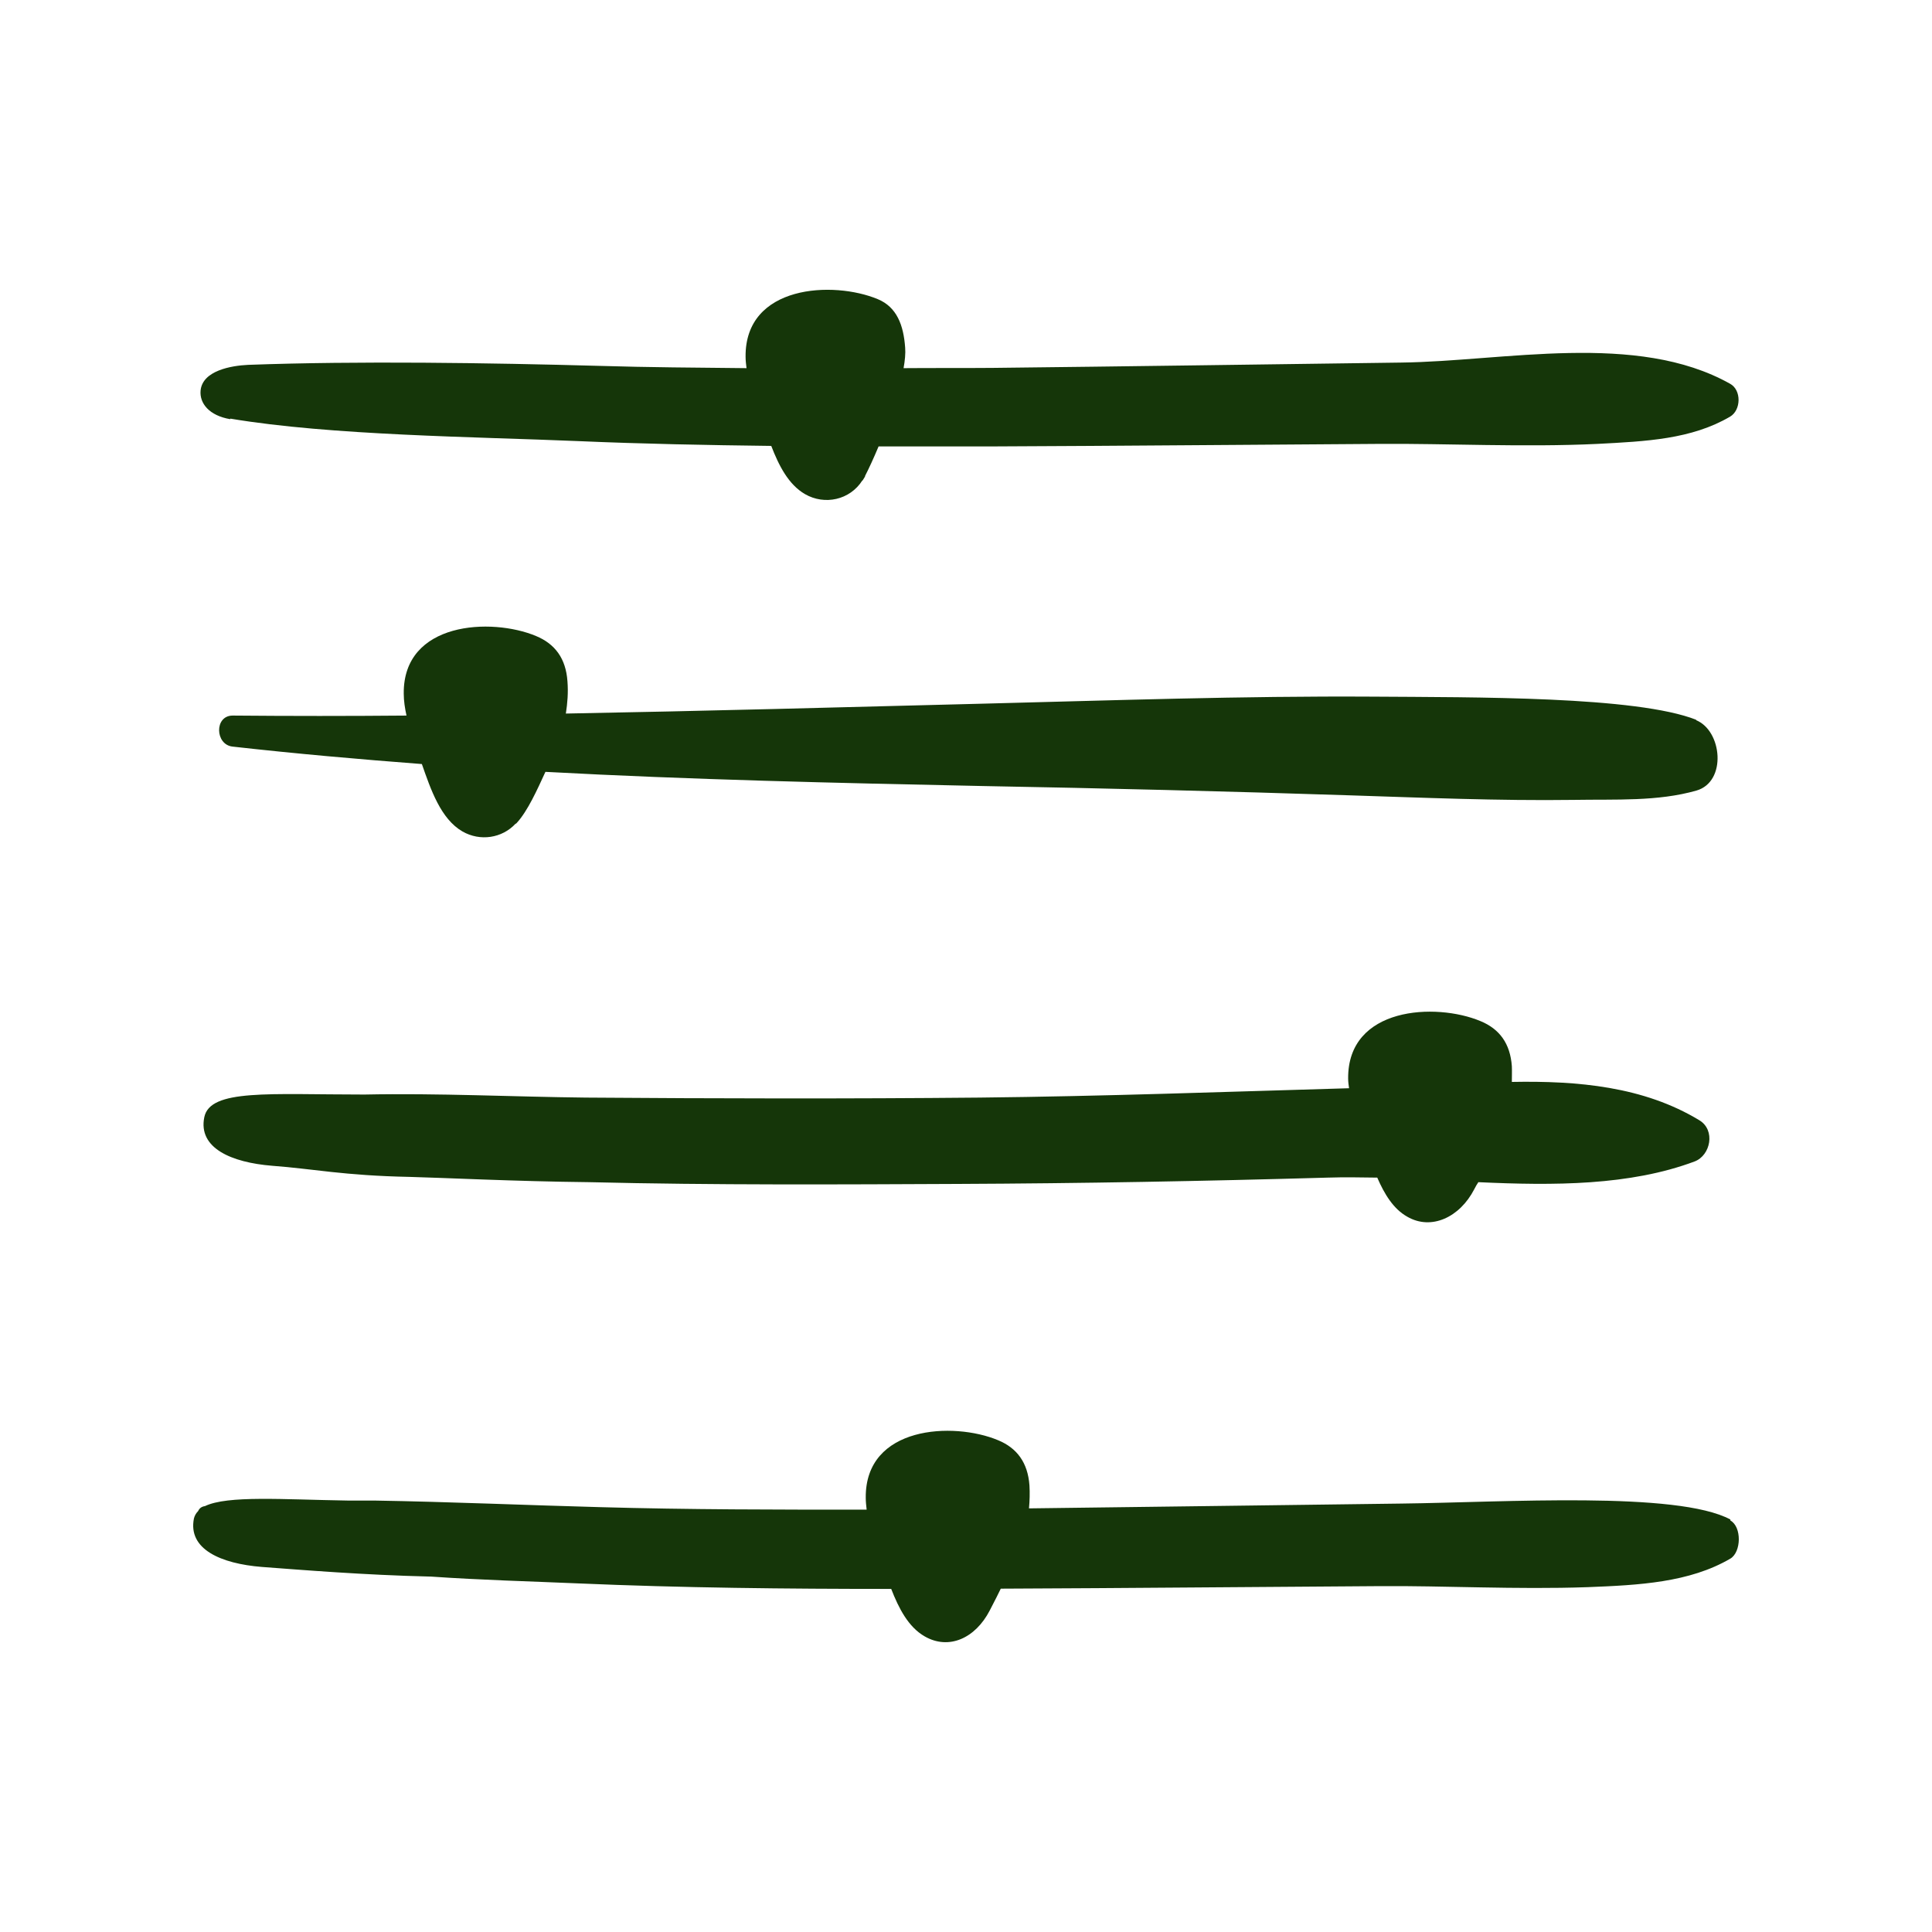
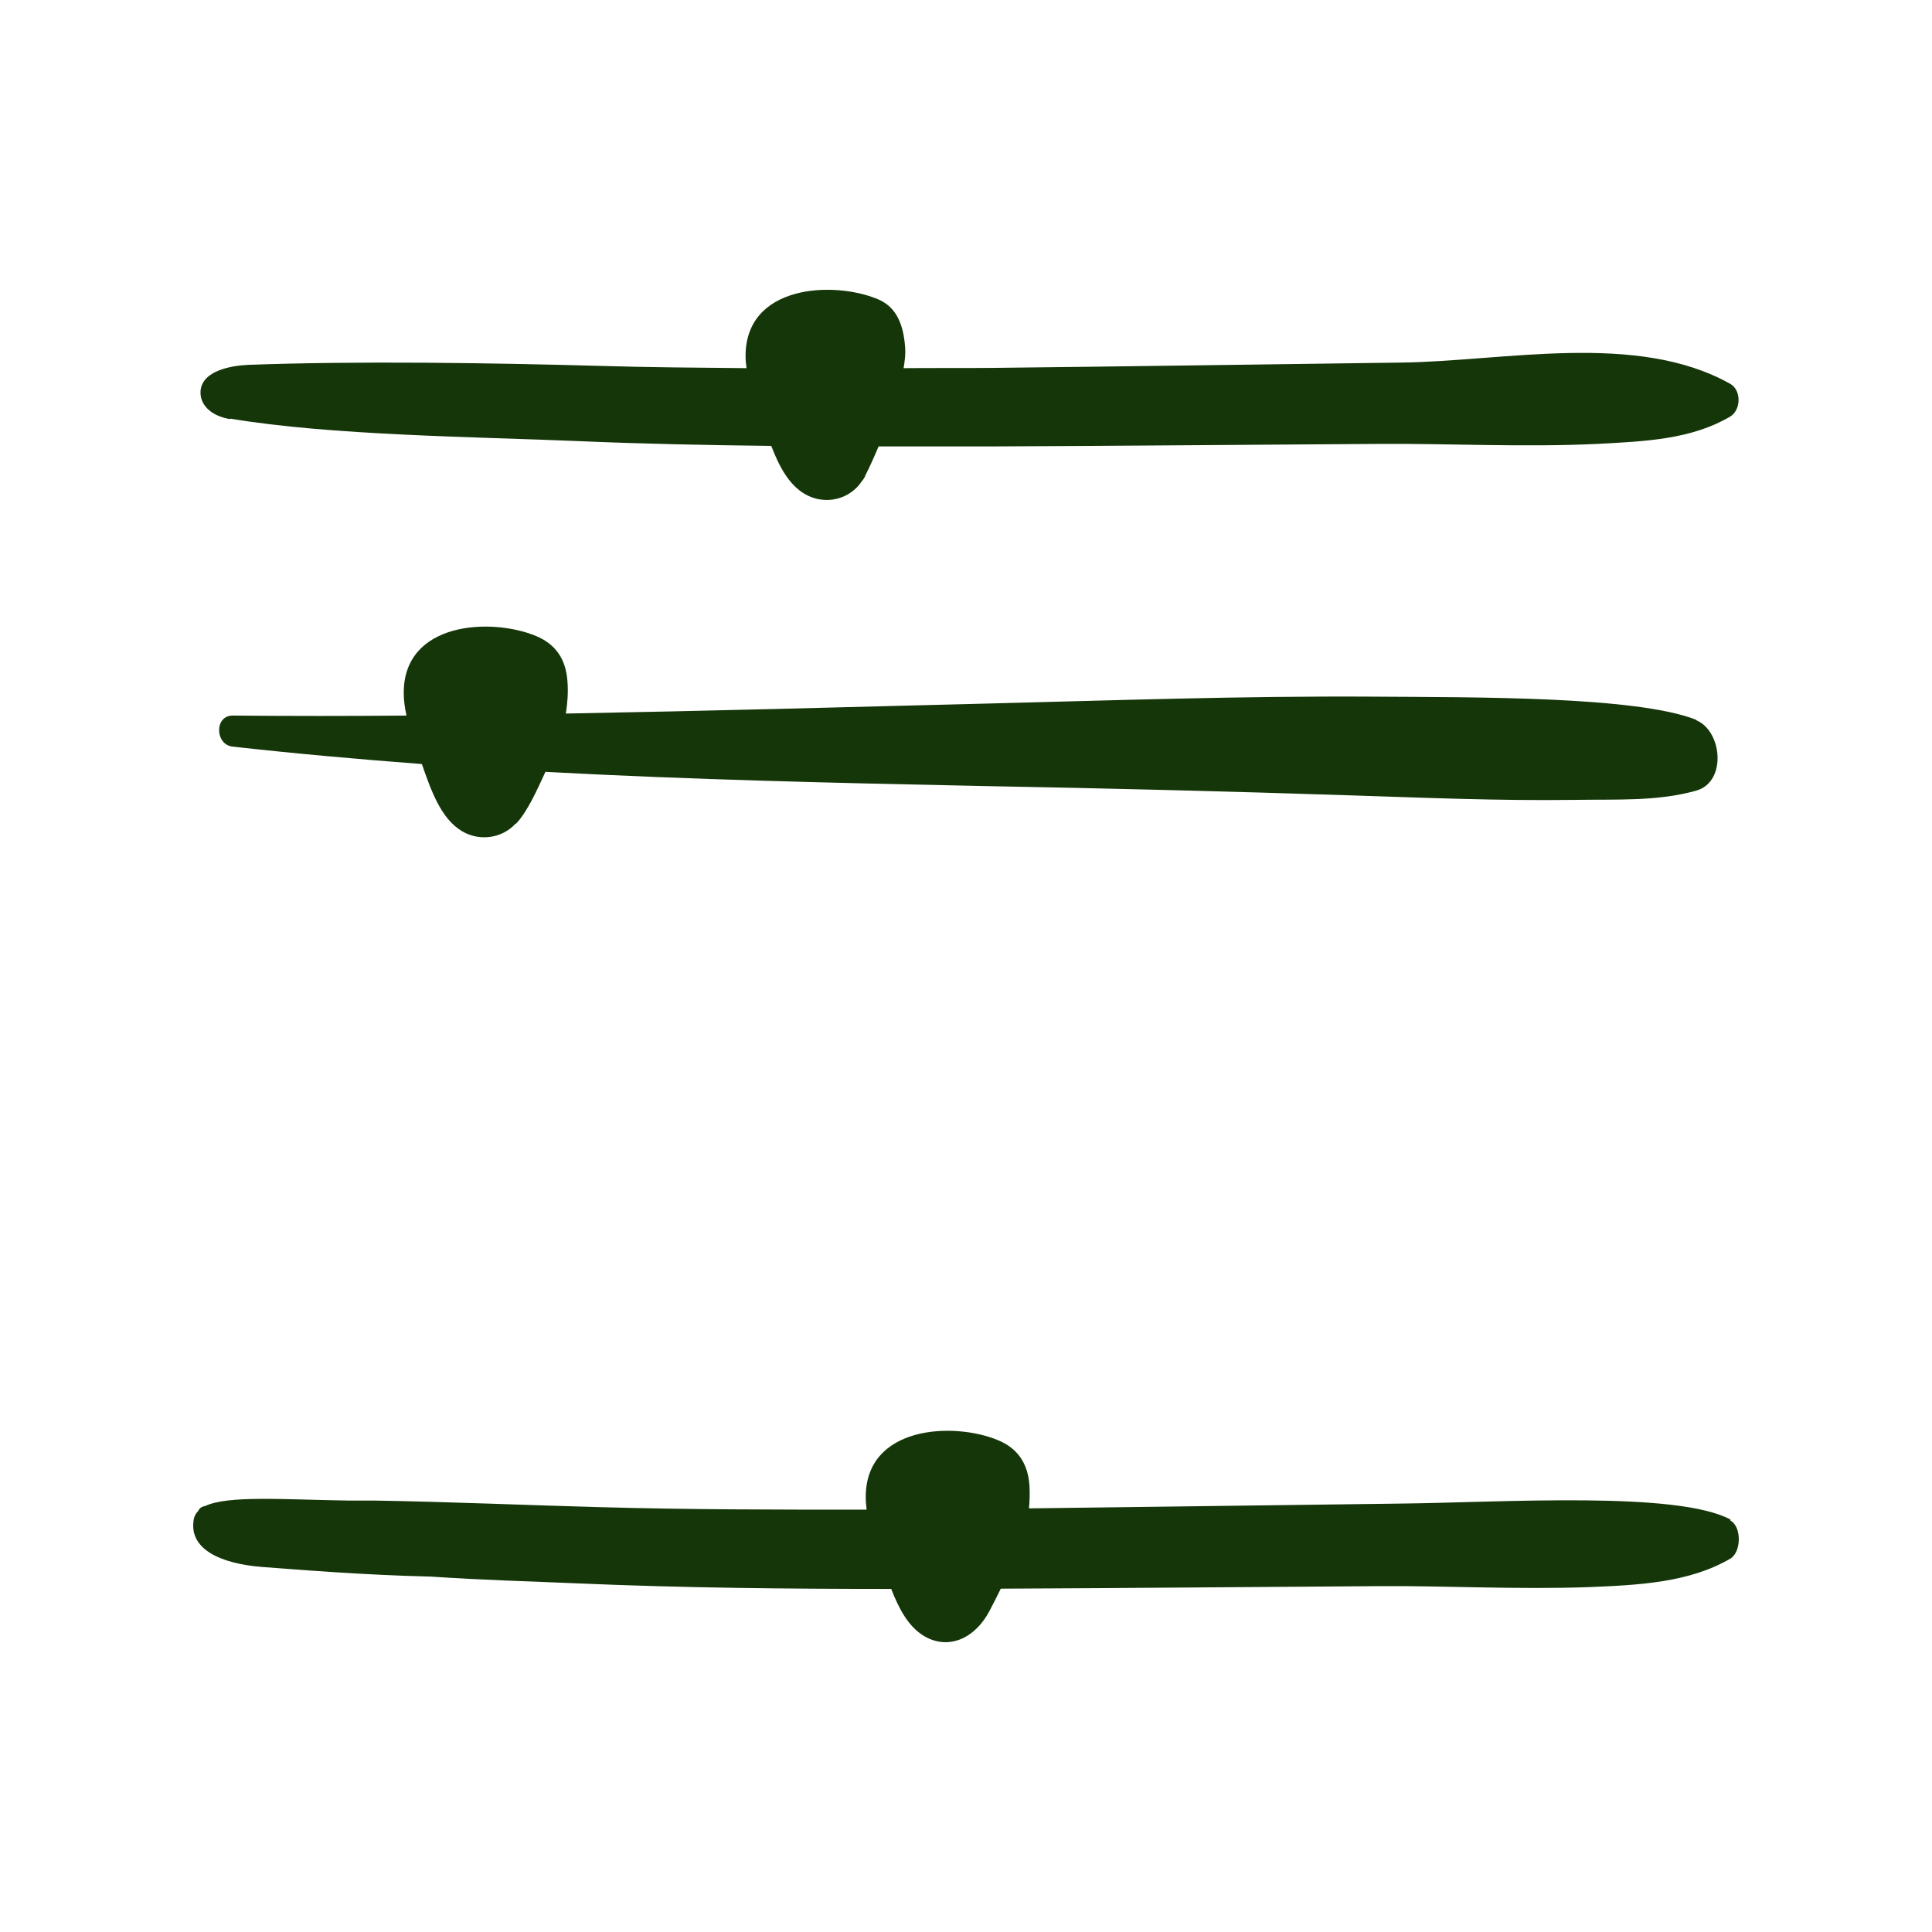
<svg xmlns="http://www.w3.org/2000/svg" width="45" height="45" viewBox="0 0 45 45" fill="none">
  <path d="M39.513 16.767C38.114 16.214 34.36 16.243 31.956 16.226C28.934 16.208 25.911 16.314 22.889 16.39C19.652 16.473 16.416 16.561 13.18 16.62C13.217 16.379 13.238 16.132 13.217 15.867C13.18 15.338 12.928 14.997 12.485 14.814C11.444 14.379 9.388 14.479 9.404 16.155C9.404 16.326 9.431 16.496 9.468 16.667C8.117 16.679 6.771 16.679 5.42 16.667C4.987 16.667 5.009 17.349 5.42 17.39C6.889 17.555 8.357 17.684 9.826 17.796C10.034 18.39 10.264 19.072 10.771 19.366C11.182 19.602 11.695 19.525 12.01 19.184H12.021C12.021 19.184 12.031 19.172 12.037 19.166L12.042 19.161C12.293 18.884 12.512 18.396 12.704 17.978C16.09 18.161 19.481 18.237 22.878 18.308C25.735 18.36 28.587 18.431 31.444 18.525C33.099 18.578 34.91 18.655 36.656 18.631C37.639 18.614 38.605 18.672 39.513 18.414C40.229 18.208 40.111 17.014 39.502 16.773L39.513 16.767Z" fill="#153609" />
-   <path d="M22.306 27.576C25.179 27.564 28.052 27.511 30.926 27.429C31.299 27.417 31.684 27.423 32.079 27.429C32.245 27.811 32.453 28.158 32.779 28.34C33.34 28.664 34.002 28.352 34.338 27.7C34.37 27.635 34.402 27.582 34.434 27.535C36.191 27.617 37.964 27.617 39.47 27.053C39.844 26.912 39.962 26.324 39.583 26.094C38.285 25.306 36.747 25.171 35.214 25.2C35.214 25.083 35.219 24.959 35.214 24.836C35.177 24.306 34.926 23.965 34.482 23.783C33.441 23.348 31.385 23.448 31.401 25.124C31.401 25.2 31.412 25.271 31.422 25.347C28.555 25.43 25.692 25.535 22.819 25.565C19.759 25.594 16.704 25.588 13.644 25.565C11.951 25.547 10.216 25.459 8.491 25.494H8.48C6.269 25.494 4.891 25.359 4.758 26.024C4.613 26.741 5.388 27.076 6.338 27.153C7.289 27.223 8.005 27.382 9.537 27.412C10.242 27.429 12.01 27.517 13.724 27.535C16.608 27.606 19.647 27.588 22.306 27.576L22.306 27.576Z" fill="#153609" />
  <path d="M40.304 35.392C39.065 34.727 35.043 34.992 32.64 35.021C29.751 35.057 26.856 35.098 23.967 35.133C23.983 34.957 23.989 34.78 23.978 34.598C23.94 34.069 23.689 33.727 23.246 33.545C22.205 33.11 20.149 33.21 20.165 34.886C20.165 34.974 20.175 35.068 20.186 35.163C18.114 35.163 16.037 35.163 13.964 35.104C12.362 35.062 10.483 34.98 8.726 34.951H8.672H8.106C6.584 34.927 5.302 34.827 4.774 35.08C4.688 35.092 4.64 35.139 4.613 35.198C4.566 35.245 4.533 35.304 4.517 35.368C4.373 36.086 5.148 36.421 6.098 36.497C7.049 36.568 8.475 36.685 10.007 36.721H10.029C11.204 36.803 12.373 36.833 13.457 36.88C15.887 36.985 18.322 37.009 20.758 37.009C20.934 37.462 21.158 37.897 21.537 38.114C22.098 38.438 22.718 38.161 23.054 37.509C23.182 37.262 23.257 37.115 23.31 37.003C26.253 36.991 29.195 36.962 32.138 36.944C33.607 36.932 35.326 37.026 36.977 36.968C38.173 36.921 39.348 36.862 40.304 36.303C40.56 36.15 40.571 35.562 40.304 35.415L40.304 35.392Z" fill="#153609" />
  <path d="M5.366 9.751C7.711 10.145 11.097 10.174 13.462 10.274C14.963 10.339 16.464 10.368 17.964 10.386C18.141 10.845 18.365 11.286 18.75 11.509C19.209 11.774 19.796 11.645 20.085 11.192C20.085 11.203 20.101 11.18 20.149 11.098V11.086C20.234 10.921 20.346 10.68 20.464 10.398H23.118C26.125 10.386 29.131 10.357 32.138 10.339C33.665 10.327 35.508 10.421 37.211 10.339C38.338 10.28 39.396 10.233 40.298 9.704C40.555 9.551 40.565 9.086 40.298 8.939C38.119 7.716 35.032 8.416 32.635 8.445C29.462 8.487 26.29 8.534 23.118 8.569C22.429 8.575 21.735 8.569 21.046 8.575C21.078 8.398 21.094 8.228 21.083 8.099C21.046 7.569 20.886 7.152 20.448 6.969C19.407 6.534 17.35 6.634 17.366 8.31C17.366 8.398 17.377 8.487 17.388 8.575C16.245 8.563 15.102 8.557 13.964 8.522C11.385 8.451 8.346 8.404 5.783 8.498C5.382 8.516 4.715 8.634 4.672 9.098C4.645 9.392 4.87 9.68 5.361 9.763L5.366 9.751Z" fill="#153609" />
</svg>